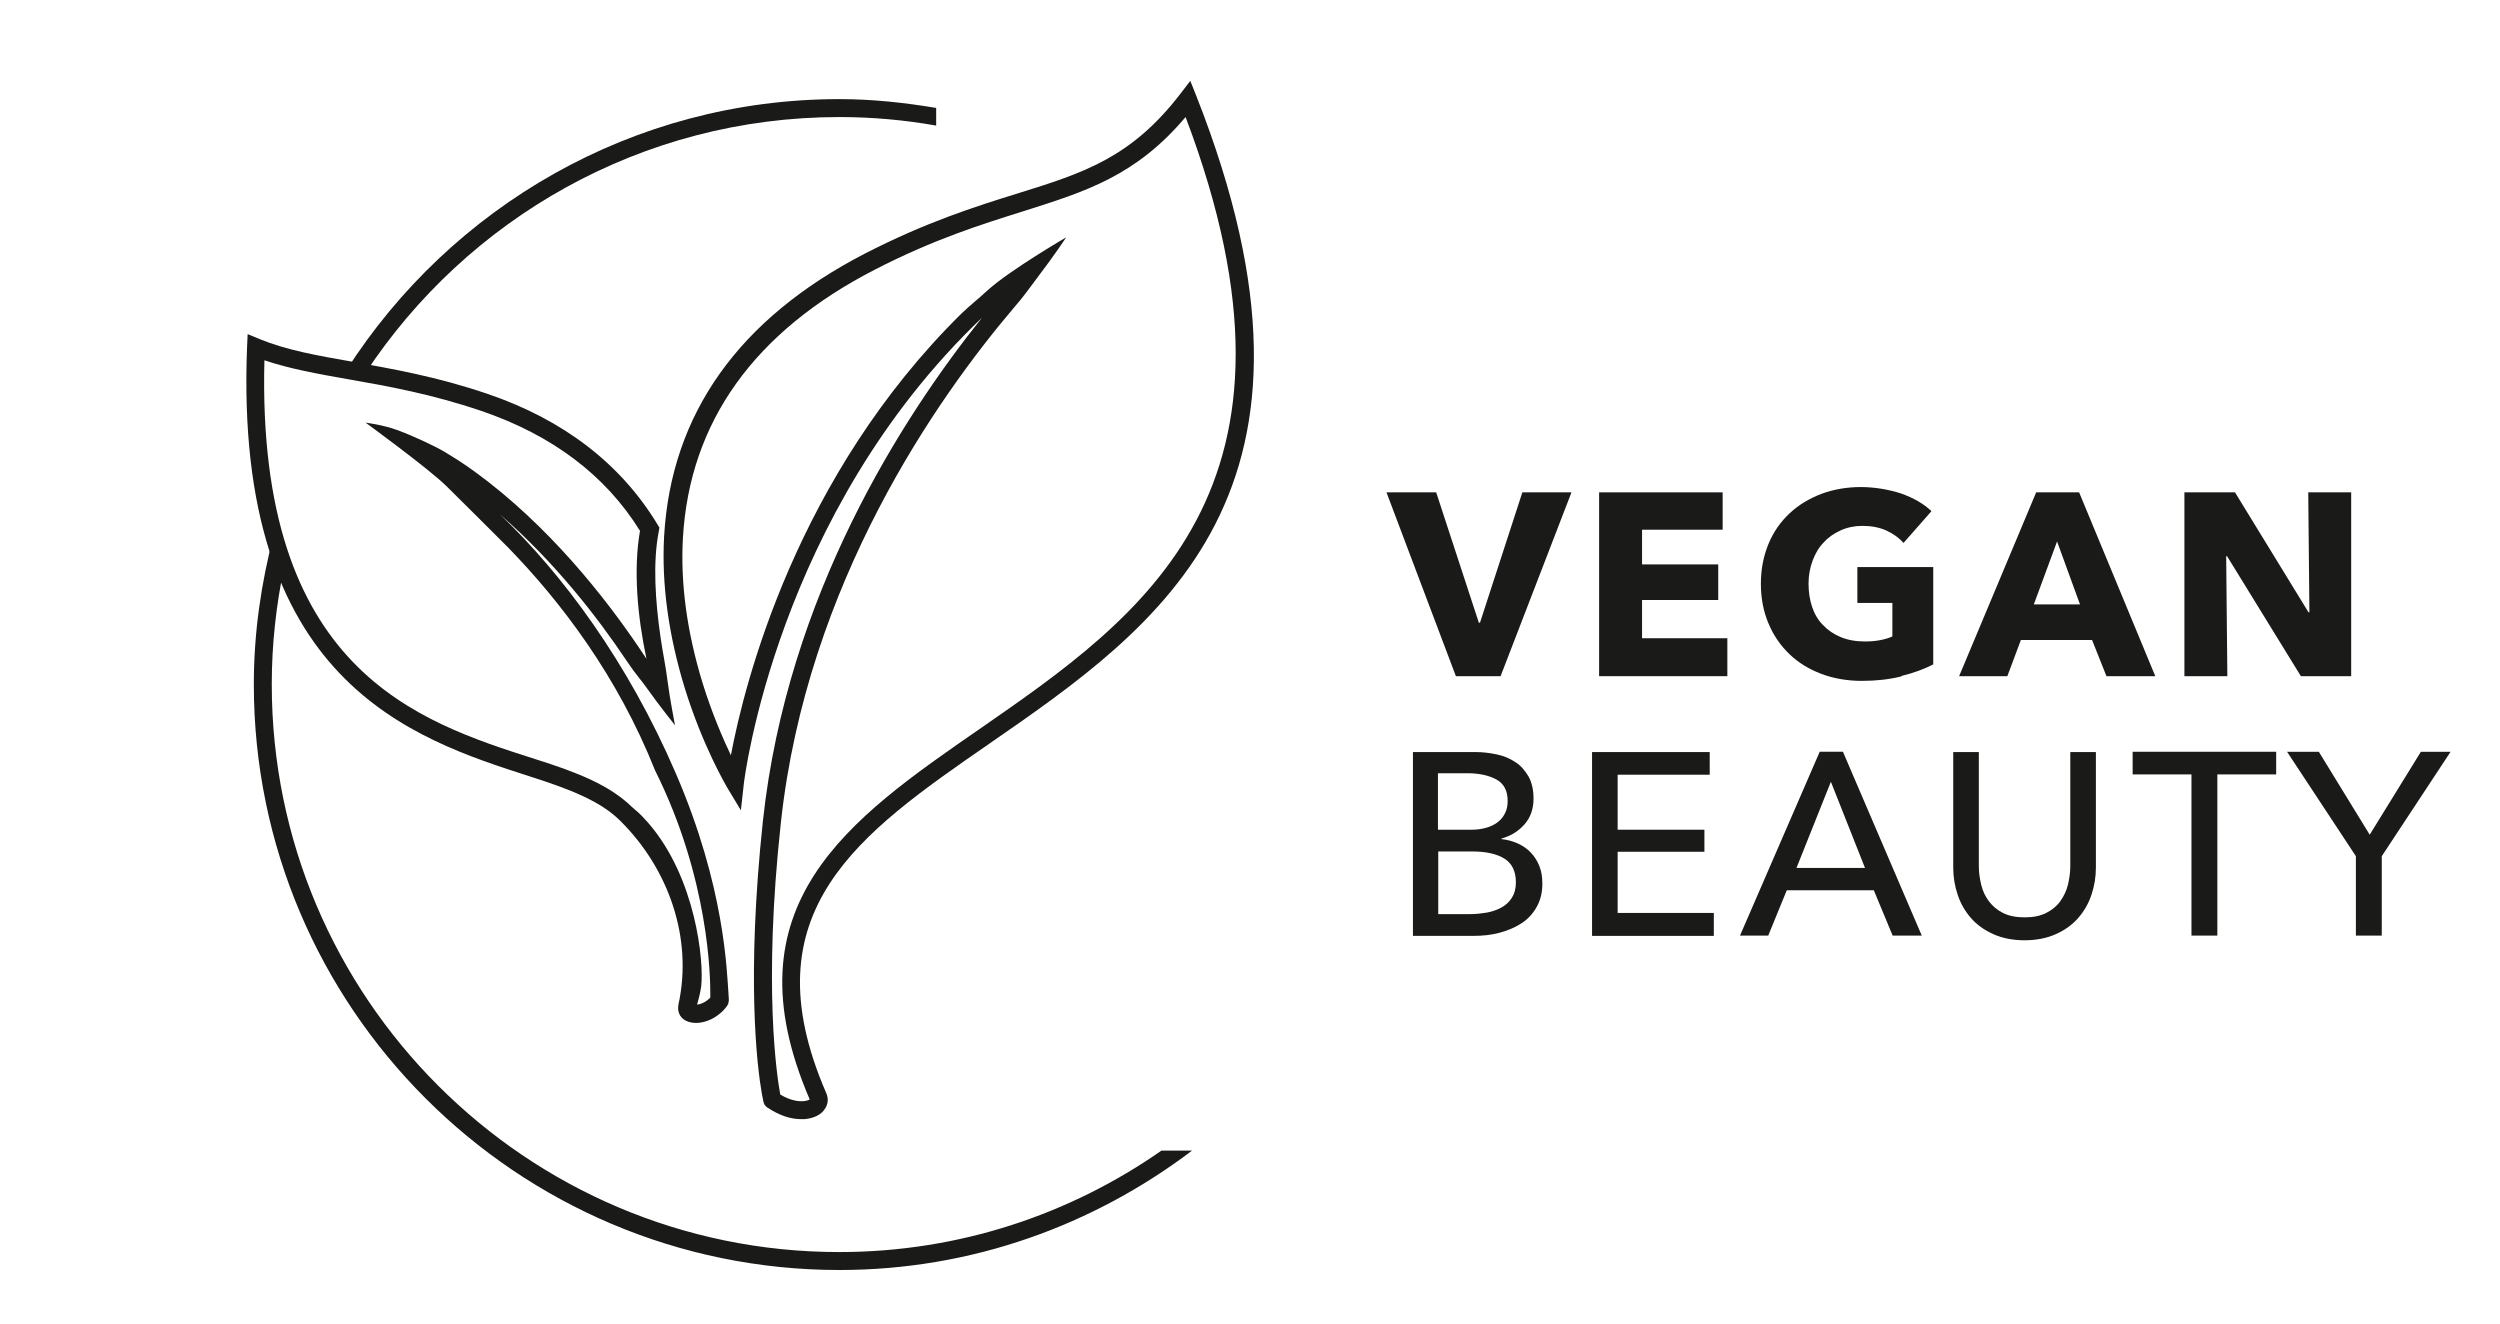
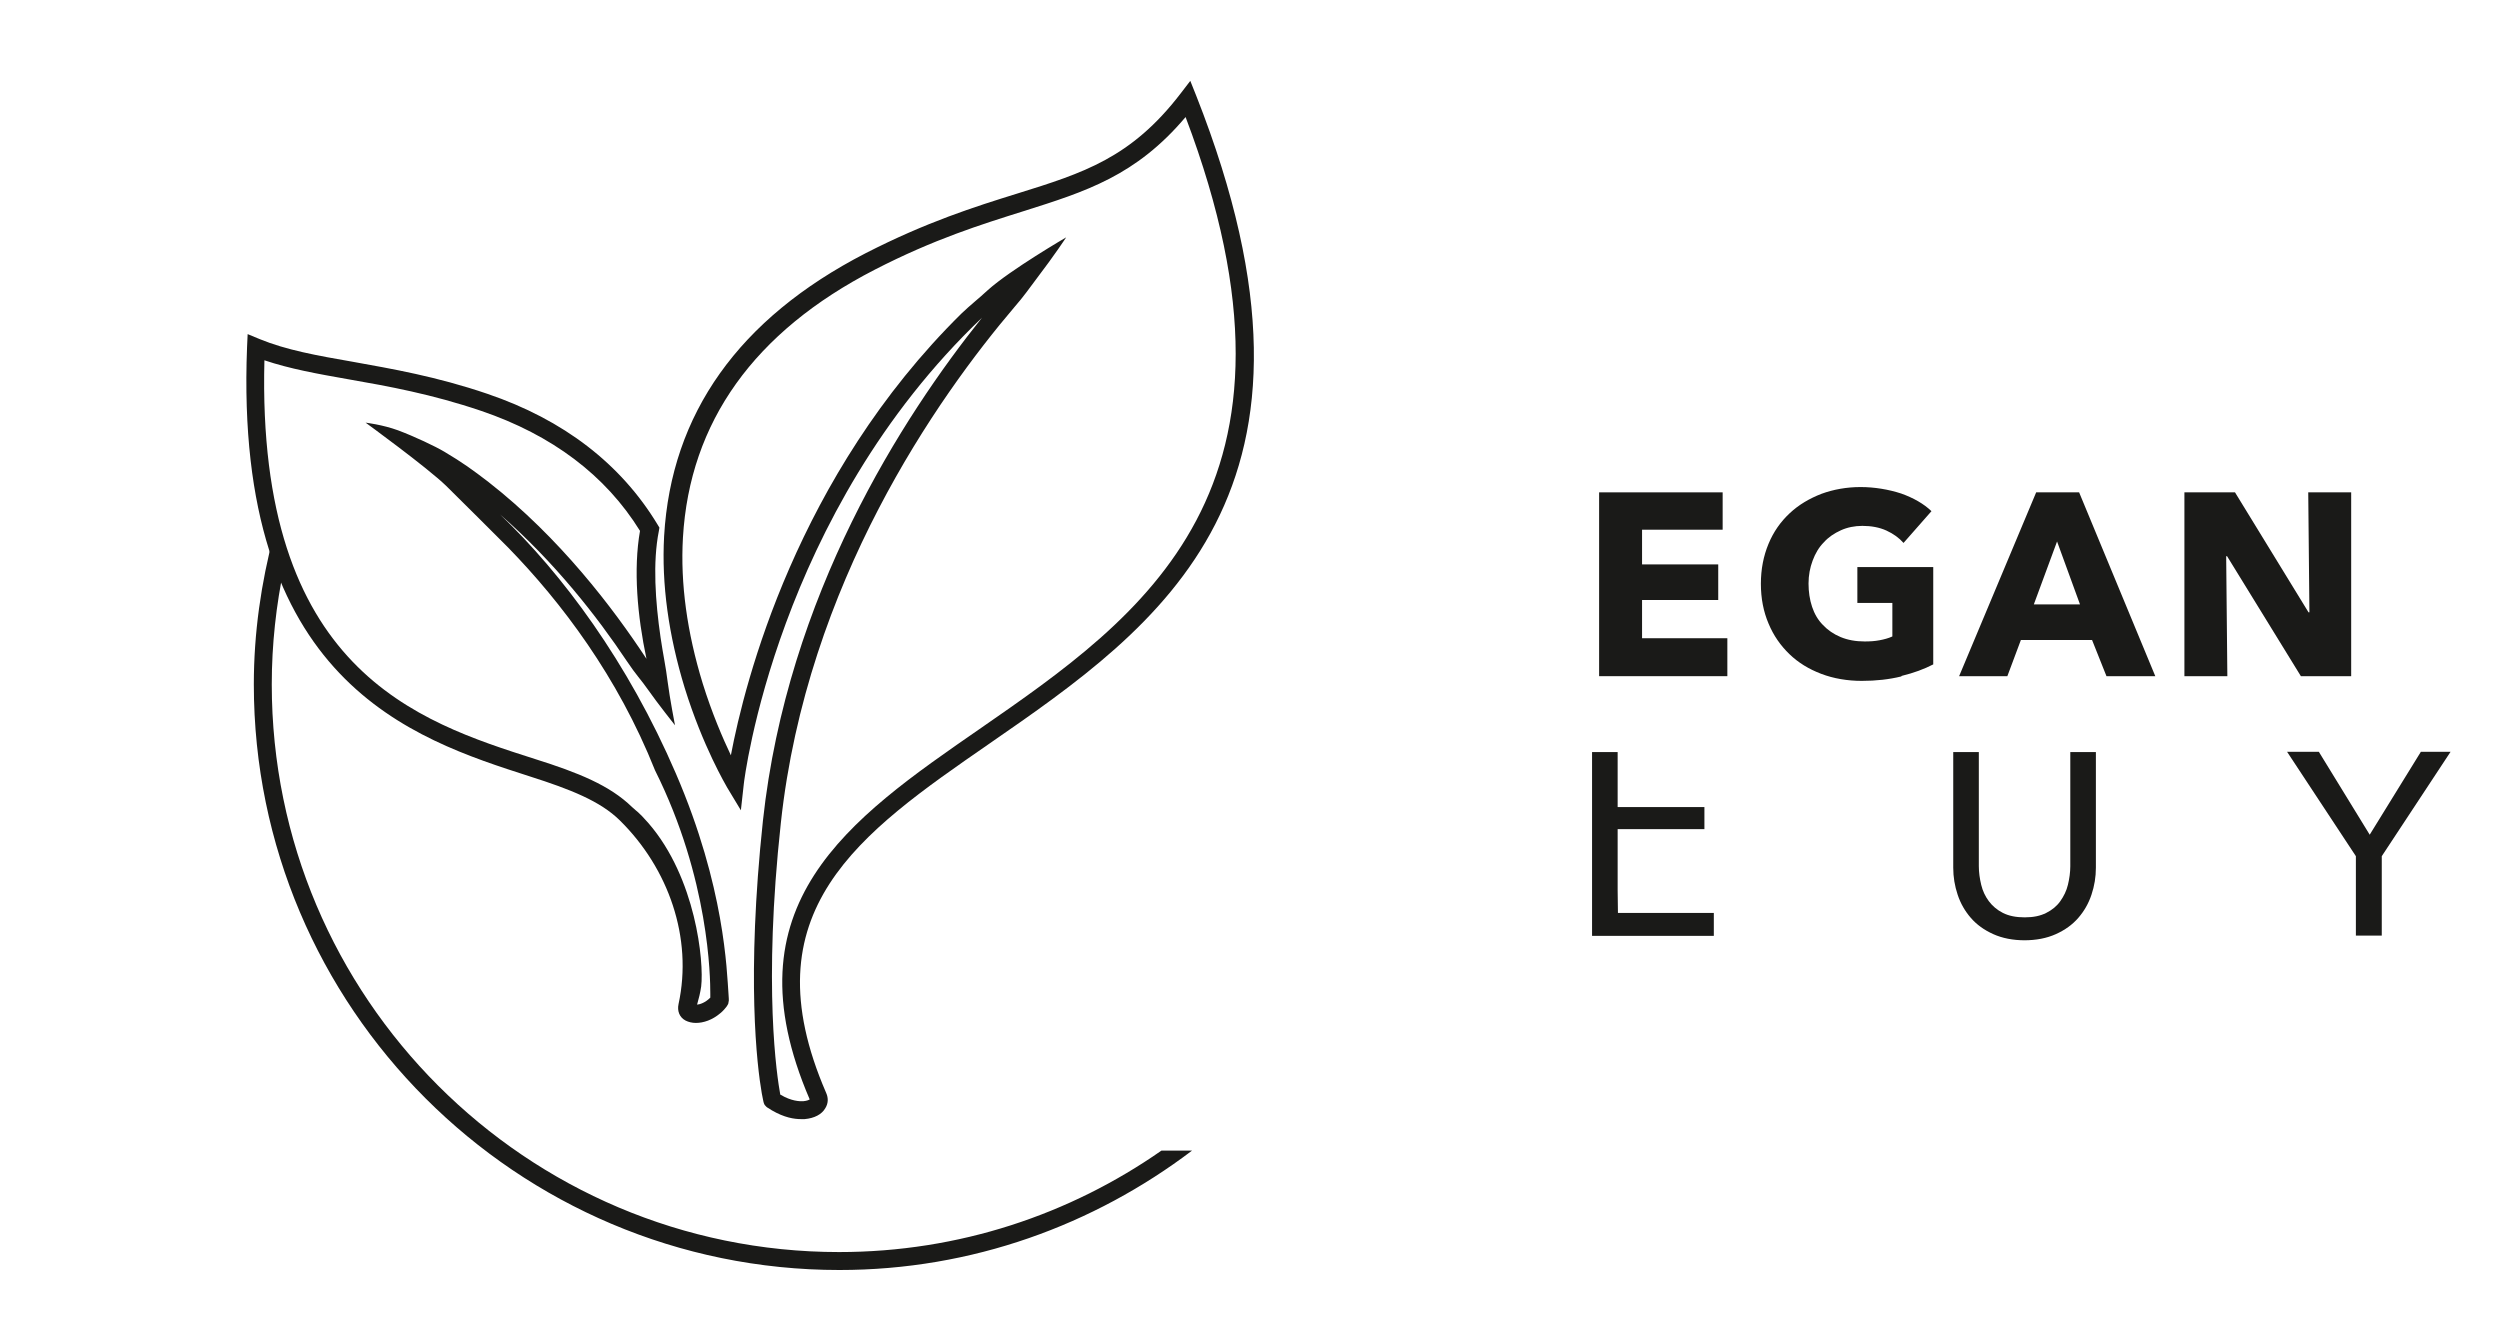
<svg xmlns="http://www.w3.org/2000/svg" id="Typo" viewBox="0 0 85 45">
  <defs>
    <style>.cls-1{fill:#1a1a18;}</style>
  </defs>
  <g>
-     <path class="cls-1" d="M12.42,12.69C15.87,7.45,21.8,3.98,28.54,3.98c1.12,0,2.22,.1,3.29,.29v-.6c-1.07-.18-2.17-.3-3.29-.3-7.04,0-13.22,3.68-16.76,9.21,.21,.04,.43,.08,.65,.12Z" />
    <path class="cls-1" d="M39.49,39.12c-3.11,2.17-6.88,3.45-10.96,3.45-10.64,0-19.29-8.66-19.29-19.3,0-1.37,.15-2.7,.42-3.99-.13-.34-.24-.71-.35-1.1-.43,1.63-.68,3.33-.68,5.09,0,10.98,8.93,19.91,19.91,19.91,4.51,0,8.65-1.53,11.99-4.06h-1.03Z" />
  </g>
  <path class="cls-1" d="M27.24,38.05c-.24,0-.57-.05-1-.3-.05-.03-.1-.07-.16-.1,0,0-.05-.04-.08-.08-.02-.03-.03-.07-.04-.1,0-.02-.03-.12-.06-.3-.16-.92-.53-3.93,.04-9.27,.83-7.66,4.75-13.73,7.45-17.1-6.99,6.66-8.09,15.74-8.1,15.85l-.1,.9-.47-.78c-.03-.06-.82-1.38-1.44-3.38-.55-1.8-.79-3.53-.7-5.16,.24-4.16,2.54-7.4,6.85-9.62,2.07-1.06,3.71-1.58,5.16-2.03,2.25-.7,3.87-1.21,5.55-3.4l.33-.43,.2,.5c5.32,13.48-1.24,18.03-7.04,22.04-4.41,3.05-8.22,5.69-5.54,11.87,.08,.18,.07,.36-.03,.52-.12,.21-.37,.34-.7,.37-.04,0-.09,0-.14,0Zm-.7-.83c.36,.22,.66,.23,.78,.22,.11-.01,.18-.04,.21-.06-2.85-6.62,1.33-9.52,5.77-12.59,5.53-3.83,11.8-8.16,7.01-20.81-1.69,2-3.39,2.53-5.51,3.2-1.43,.45-3.04,.95-5.06,1.99-4.1,2.11-6.29,5.18-6.52,9.11-.09,1.56,.14,3.22,.67,4.95,.32,1.03,.69,1.88,.96,2.45,.47-2.49,2.24-9.5,7.84-15.02,.29-.28,.6-.52,.9-.8,.77-.69,2.66-1.79,2.66-1.79,0,0-.37,.57-1.01,1.41-.22,.29-.44,.61-.74,.95-2.63,3.09-7.07,9.4-7.95,17.54-.61,5.6-.13,8.64-.02,9.25Z" />
  <path class="cls-1" d="M24.77,33.81c-.06-.79-.12-3.64-1.79-7.51-1.63-3.79-3.86-6.79-5.98-8.81,1.86,1.62,3.32,3.5,4.3,4.97,.34,.51,.49,.64,.74,1,.3,.43,.91,1.2,.91,1.2,0,0-.18-.93-.25-1.48-.06-.5-.16-.95-.24-1.5-.18-1.24-.27-2.56-.06-3.62l.02-.12-.06-.1c-1.25-2.07-3.2-3.57-5.79-4.45-1.73-.59-3.25-.85-4.58-1.09-1.21-.21-2.26-.4-3.16-.77l-.41-.17-.02,.44c-.45,11.38,5.61,13.31,9.62,14.6,1.38,.44,2.39,.84,3.05,1.49,1.66,1.63,2.49,4,2,6.25-.05,.23,.03,.45,.24,.56,.1,.05,.22,.08,.35,.08,.26,0,.56-.1,.83-.33,.08-.06,.2-.2,.21-.22,.01-.02,.05-.07,.06-.1,0-.03,.02-.08,.02-.11,0-.03,0-.09-.01-.21Zm-1.07,.35c.06-.21,.11-.41,.14-.62,.1-.84-.18-3.69-1.79-5.55-.38-.43-.37-.37-.56-.55-.76-.74-1.83-1.17-3.29-1.63-4.01-1.28-9.48-3.03-9.21-13.56,.86,.29,1.8,.46,2.88,.65,1.32,.23,2.81,.5,4.49,1.07,2.41,.82,4.23,2.19,5.4,4.08-.23,1.31-.09,2.89,.22,4.35-1.13-1.72-2.95-4.12-5.37-6.01-.56-.43-.88-.66-1.5-1.03-.32-.19-1.02-.52-1.58-.73-.52-.19-1.1-.26-1.1-.26,0,0,2.09,1.52,2.74,2.15,.47,.46,1.74,1.73,2.11,2.1,1.81,1.86,3.72,4.38,4.99,7.57,1.85,3.7,1.88,7.07,1.88,7.59,0,.03,0,.11,0,.14-.17,.17-.35,.23-.46,.24Z" />
  <g>
-     <path class="cls-1" d="M51.01,22.99h-1.51l-2.36-6.25h1.69l1.45,4.43h.04l1.44-4.43h1.67l-2.41,6.25Z" />
    <path class="cls-1" d="M54.37,22.99v-6.25h4.2v1.27h-2.74v1.18h2.59v1.21h-2.59v1.3h2.9v1.29h-4.36Z" />
    <path class="cls-1" d="M64.64,23c-.41,.1-.85,.15-1.34,.15s-.96-.08-1.38-.24c-.42-.16-.78-.38-1.08-.67-.3-.29-.54-.63-.71-1.04-.17-.4-.26-.85-.26-1.35s.09-.95,.26-1.36c.17-.41,.41-.75,.72-1.04s.67-.5,1.08-.66c.41-.15,.86-.23,1.33-.23s.95,.08,1.38,.22c.42,.15,.77,.35,1.03,.6l-.95,1.08c-.15-.17-.34-.31-.58-.42-.24-.11-.52-.16-.82-.16-.26,0-.51,.05-.73,.15-.22,.1-.42,.23-.58,.41-.17,.17-.29,.38-.38,.62-.09,.24-.14,.5-.14,.78s.04,.55,.12,.79,.2,.45,.37,.62c.16,.17,.36,.31,.6,.41,.24,.1,.51,.15,.82,.15,.18,0,.34-.01,.5-.04,.16-.03,.31-.07,.44-.13v-1.14h-1.19v-1.22h2.58v3.31c-.31,.16-.66,.29-1.07,.39Z" />
    <path class="cls-1" d="M71.62,22.99l-.49-1.23h-2.42l-.46,1.23h-1.64l2.62-6.25h1.46l2.59,6.25h-1.68Zm-1.68-4.58l-.79,2.14h1.57l-.78-2.14Z" />
    <path class="cls-1" d="M78.23,22.99l-2.51-4.08h-.03l.04,4.08h-1.46v-6.25h1.72l2.5,4.08h.03l-.04-4.08h1.46v6.25h-1.71Z" />
  </g>
  <g>
-     <path class="cls-1" d="M48.03,25.57h2.15c.23,0,.47,.03,.71,.08s.45,.14,.63,.26c.19,.12,.33,.29,.45,.49,.11,.2,.17,.45,.17,.75,0,.35-.1,.64-.3,.87s-.46,.4-.79,.49v.02c.2,.02,.38,.07,.56,.15,.17,.08,.32,.18,.44,.31,.12,.13,.22,.28,.29,.46s.1,.37,.1,.59c0,.3-.06,.56-.19,.79-.12,.22-.29,.41-.5,.55-.21,.14-.46,.25-.75,.33s-.59,.11-.91,.11h-2.05v-6.25Zm.87,2.64h1.14c.17,0,.32-.02,.47-.06,.15-.04,.28-.1,.39-.18,.11-.08,.2-.18,.26-.3,.07-.12,.1-.27,.1-.44,0-.33-.12-.58-.37-.72-.25-.14-.58-.22-1-.22h-1v1.91Zm0,2.87h1.09c.18,0,.37-.02,.55-.05,.18-.03,.35-.09,.5-.17,.15-.08,.27-.19,.36-.33,.09-.14,.14-.31,.14-.53,0-.37-.13-.64-.38-.8-.25-.16-.62-.25-1.09-.25h-1.17v2.13Z" />
-     <path class="cls-1" d="M55.01,31.04h3.26v.78h-4.14v-6.25h4v.77h-3.13v1.87h2.95v.75h-2.95v2.08Z" />
-     <path class="cls-1" d="M60.13,31.81h-.97l2.71-6.25h.79l2.68,6.25h-.99l-.64-1.54h-2.96l-.63,1.54Zm.94-2.3h2.34l-1.16-2.93-1.17,2.93Z" />
+     <path class="cls-1" d="M55.01,31.04h3.26v.78h-4.14v-6.25h4h-3.13v1.87h2.95v.75h-2.95v2.08Z" />
    <path class="cls-1" d="M68.85,31.97c-.41,0-.77-.07-1.08-.21-.31-.14-.56-.32-.76-.55-.2-.23-.35-.49-.45-.79-.1-.3-.15-.6-.15-.92v-3.93h.87v3.88c0,.21,.03,.42,.08,.63s.14,.4,.26,.56c.12,.16,.28,.3,.48,.4,.2,.1,.44,.15,.74,.15s.53-.05,.73-.15c.2-.1,.36-.23,.48-.4,.12-.17,.21-.35,.26-.56s.08-.42,.08-.63v-3.88h.87v3.93c0,.32-.05,.62-.15,.92-.1,.3-.25,.56-.45,.79-.2,.23-.45,.41-.76,.55-.31,.14-.67,.21-1.08,.21Z" />
-     <path class="cls-1" d="M75.38,31.81h-.87v-5.48h-2v-.77h4.88v.77h-2v5.48Z" />
    <path class="cls-1" d="M80.98,31.81h-.88v-2.7l-2.34-3.55h1.08l1.73,2.82,1.74-2.82h1.01l-2.34,3.55v2.7Z" />
  </g>
</svg>